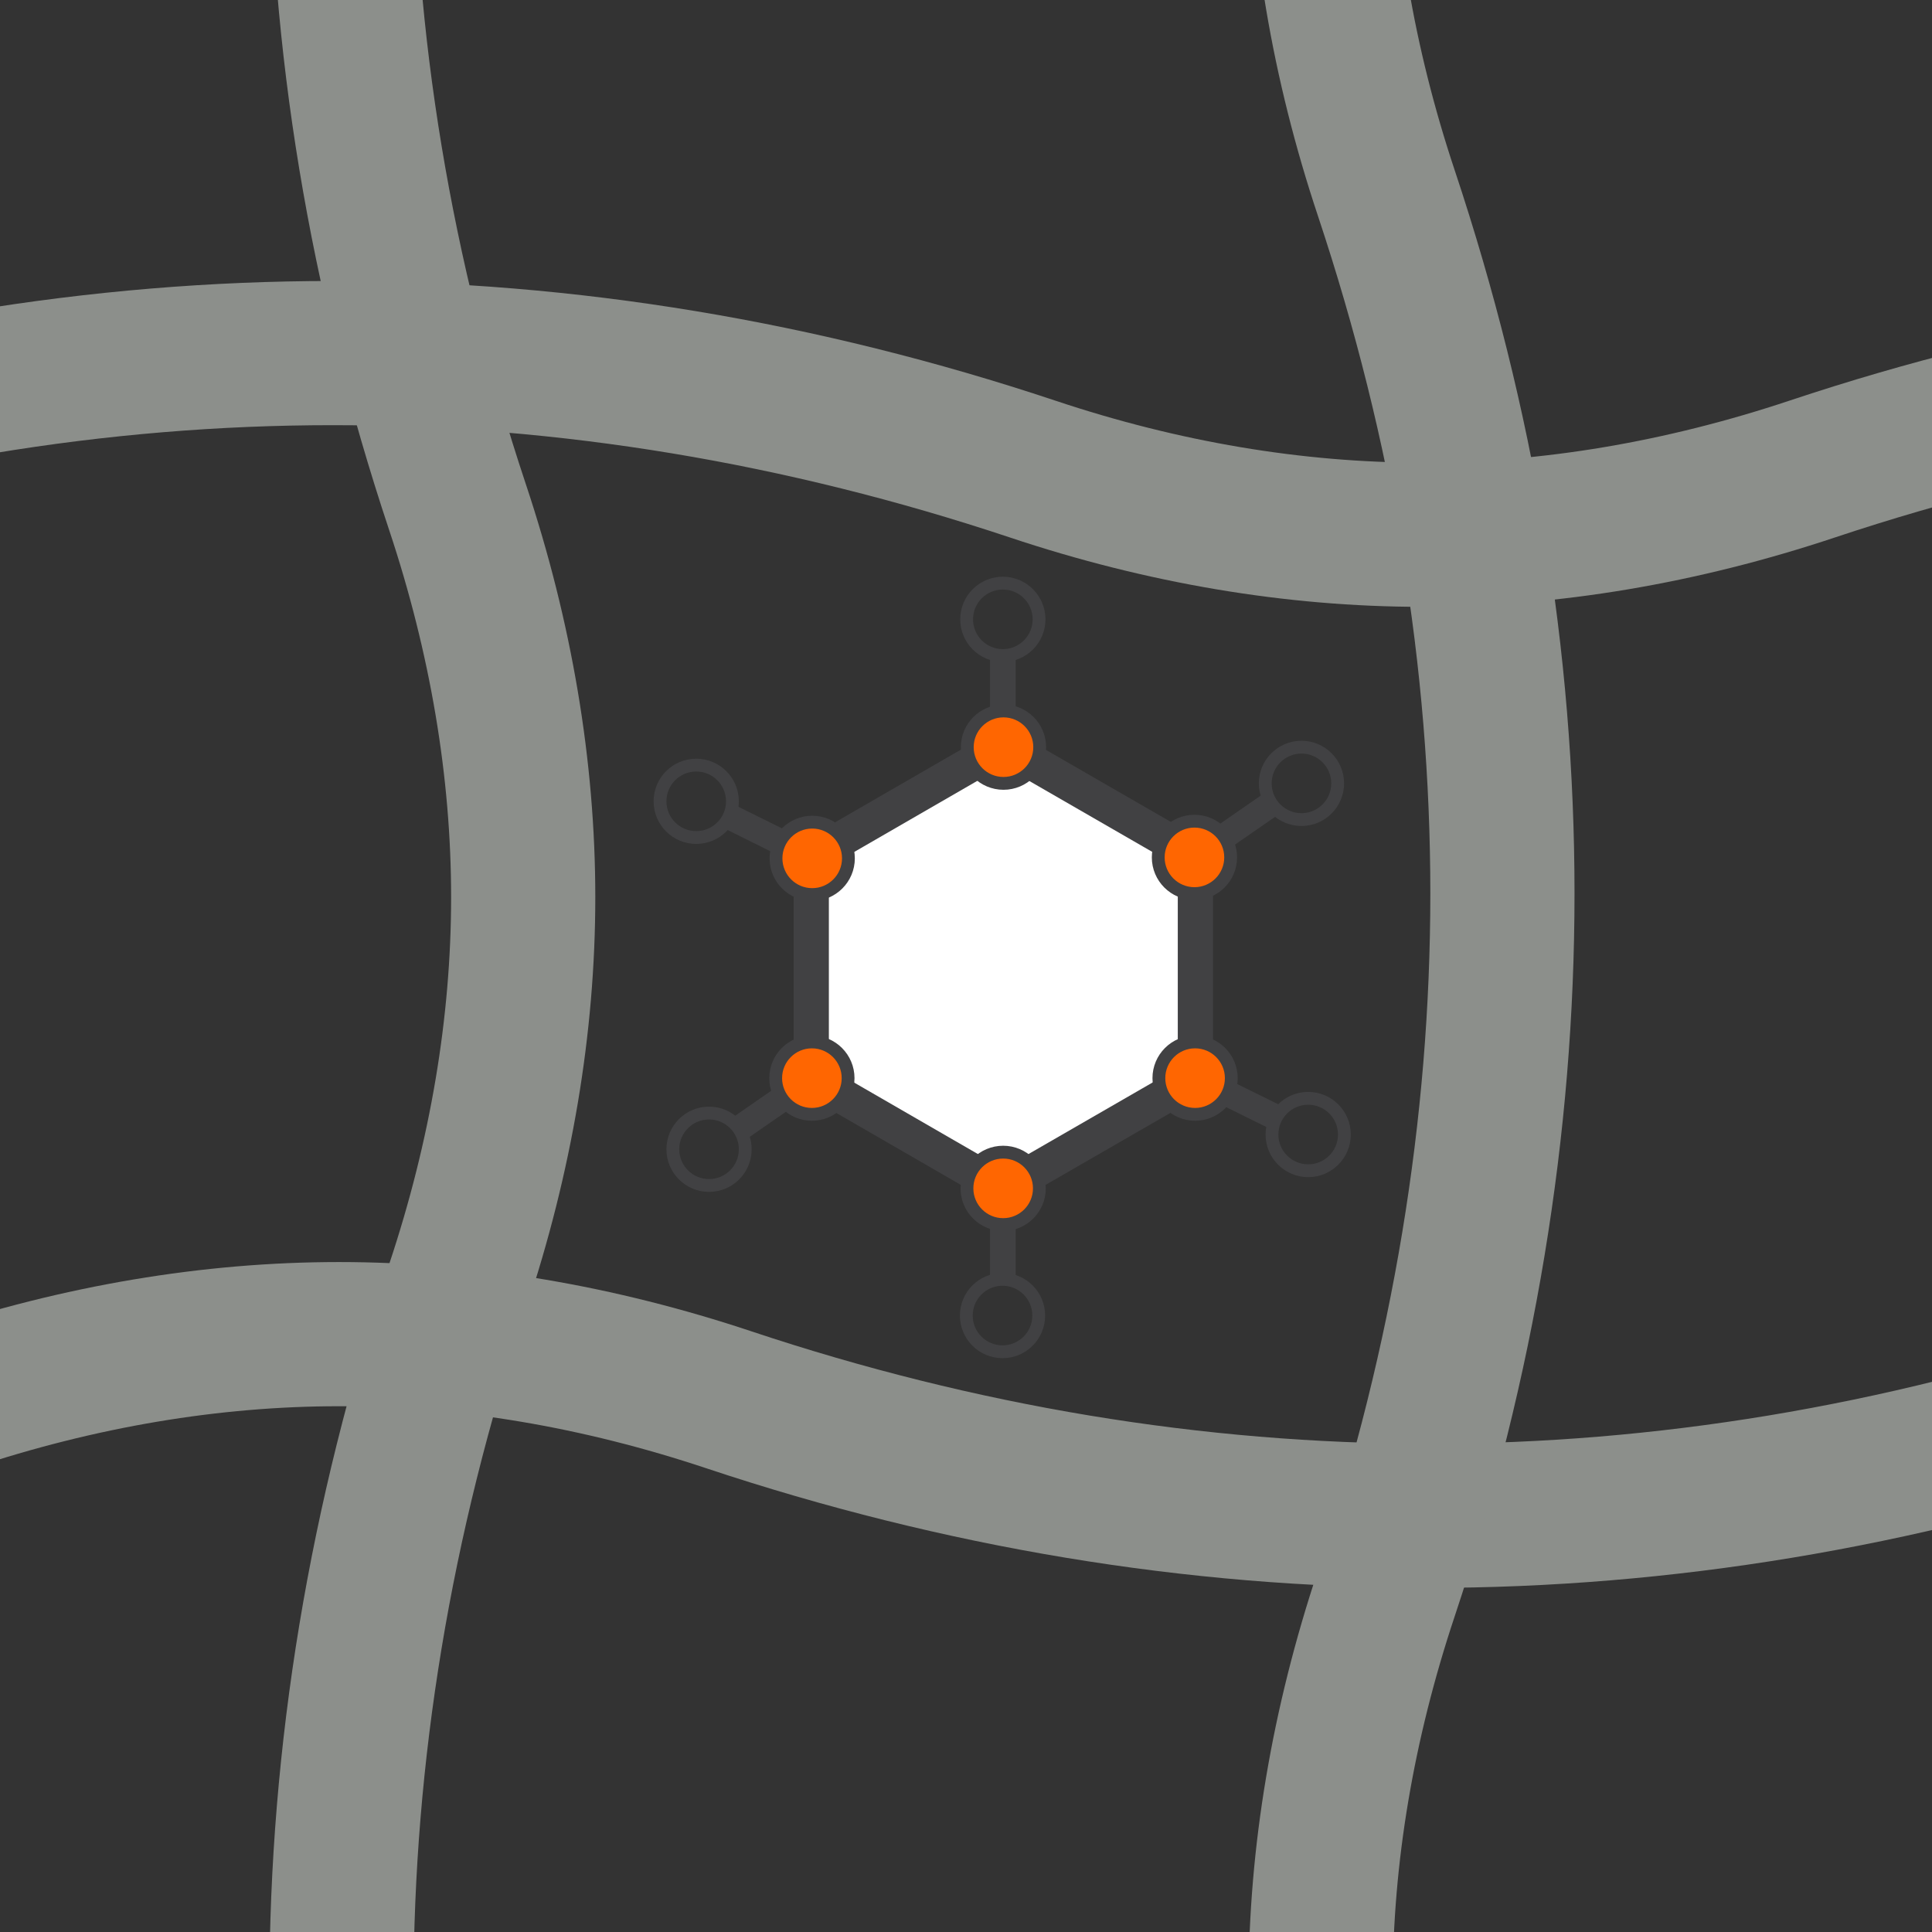
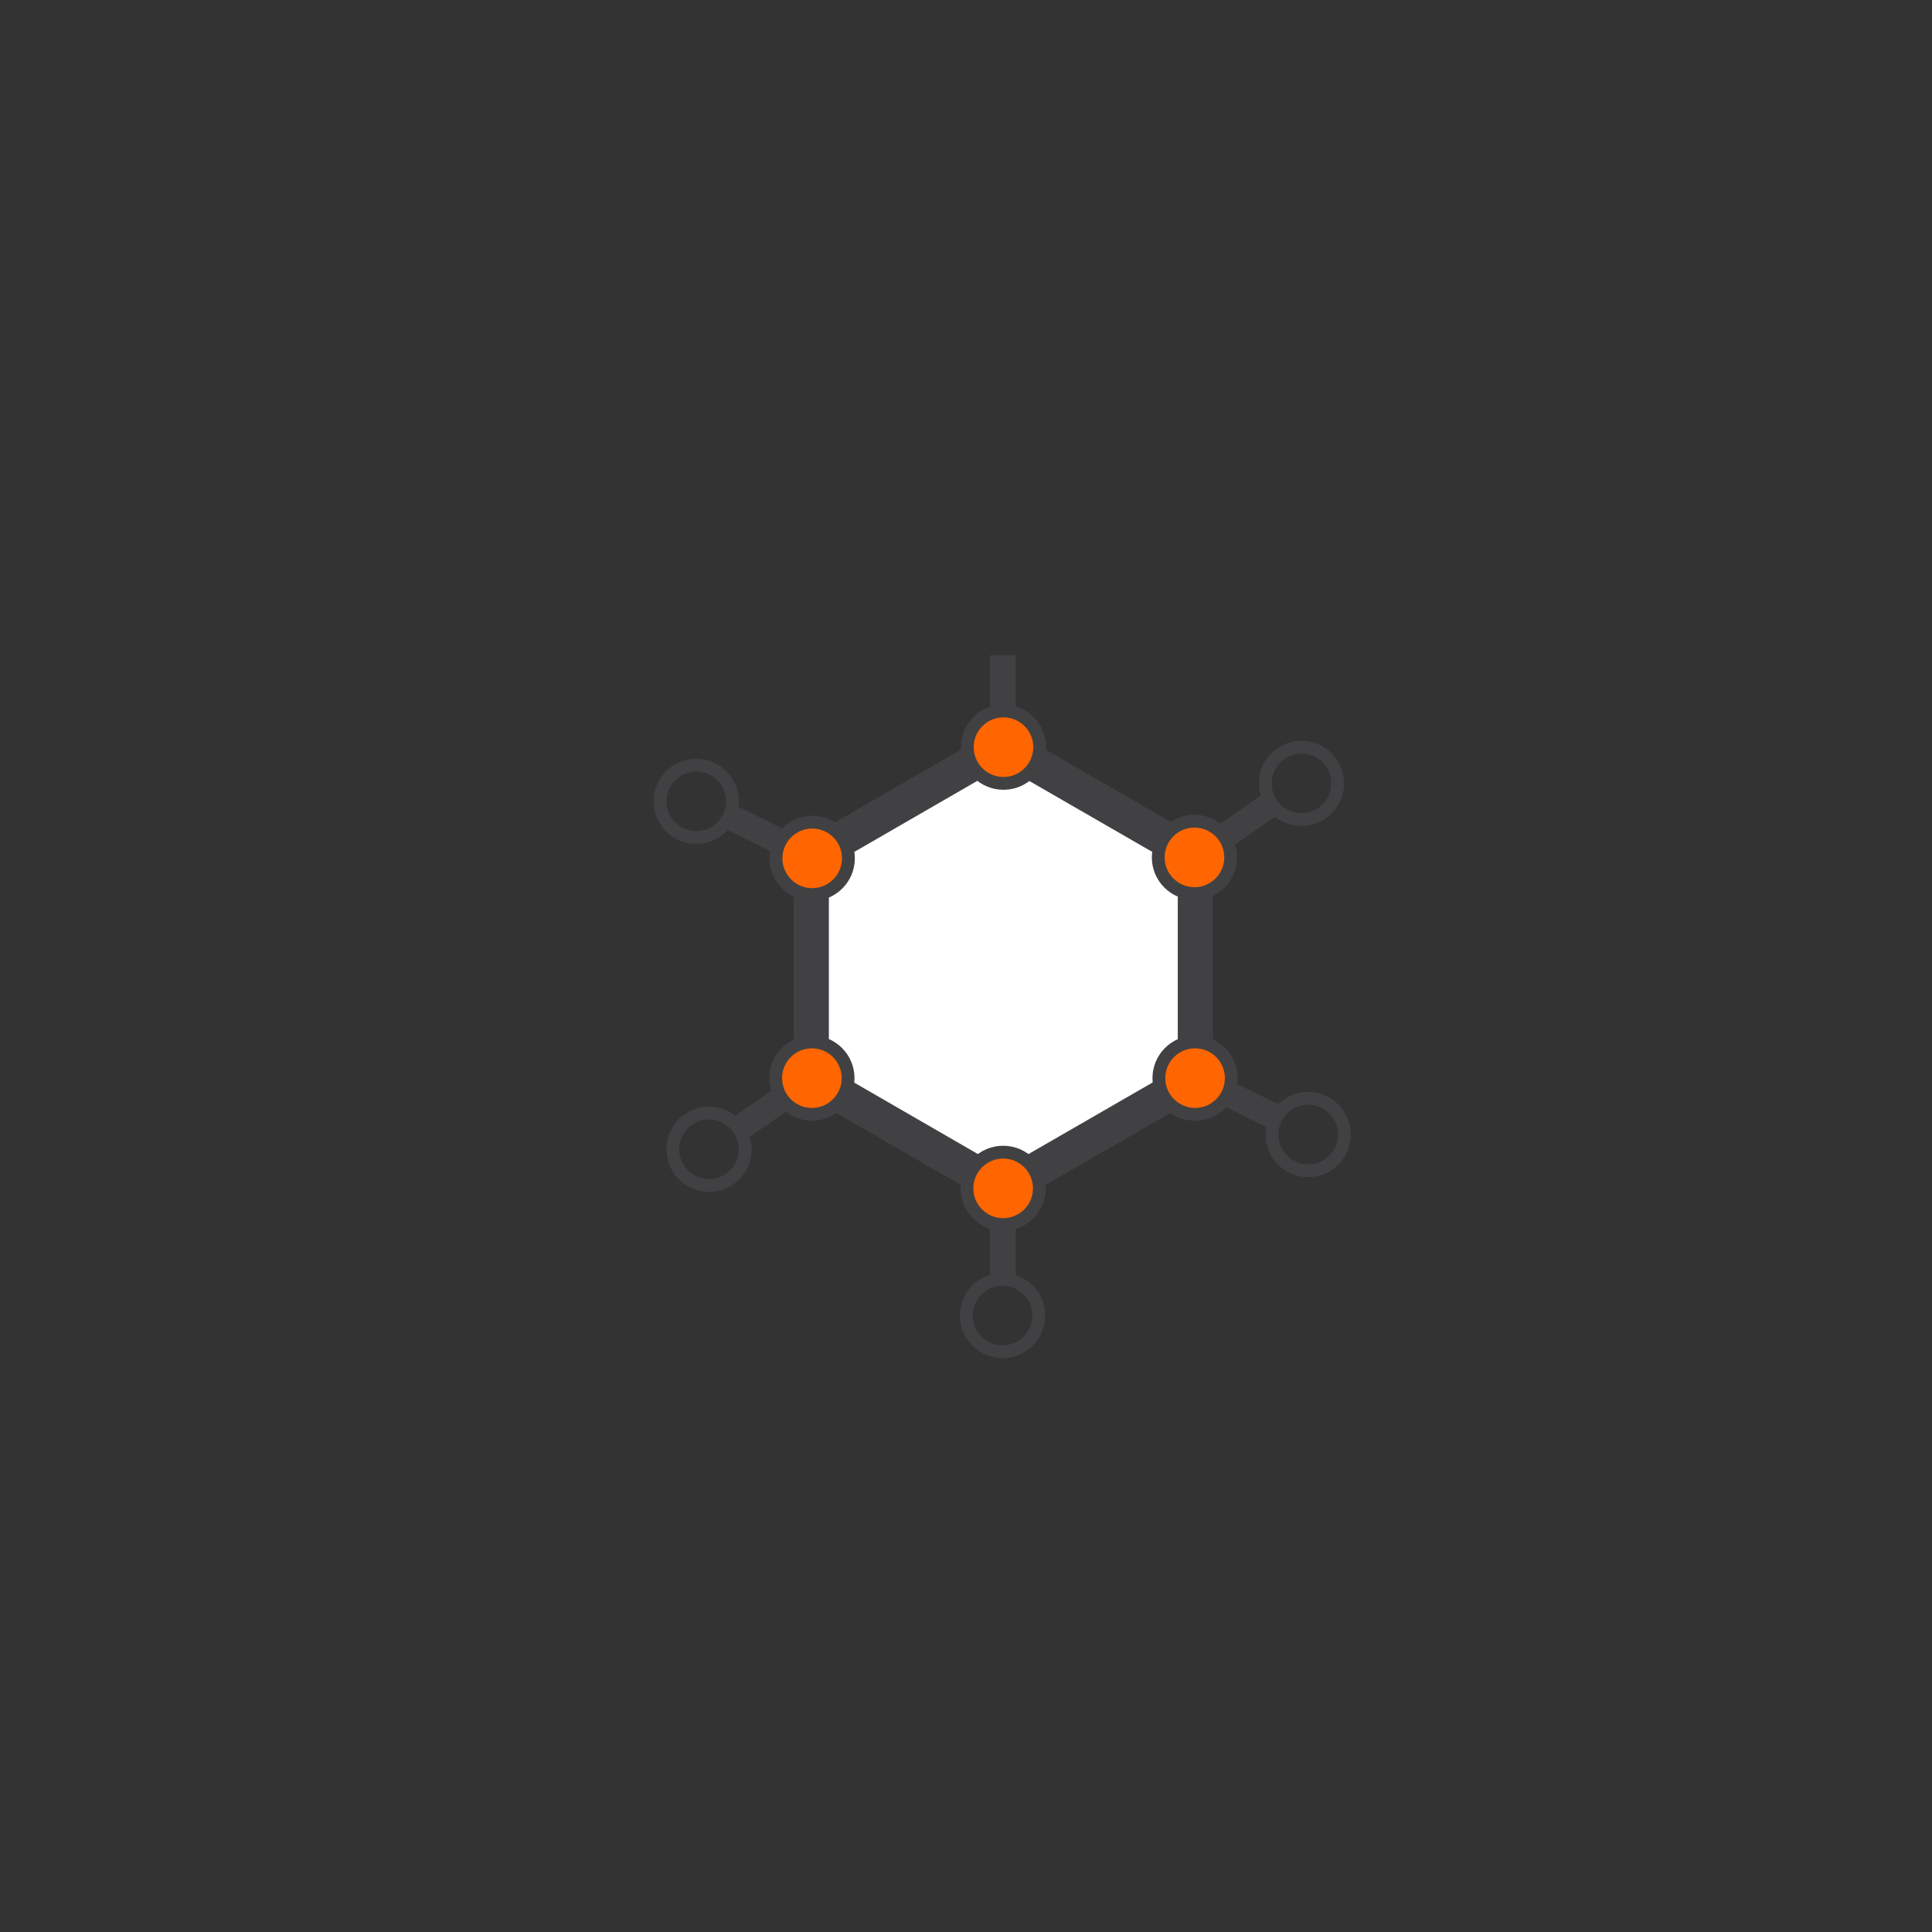
<svg xmlns="http://www.w3.org/2000/svg" xmlns:xlink="http://www.w3.org/1999/xlink" version="1.1" id="Ebene_1" x="0px" y="0px" viewBox="0 0 603 603" style="enable-background:new 0 0 603 603;" xml:space="preserve">
  <rect x="0" y="0" width="603" height="603" fill="#333333" stroke="none" />
  <style type="text/css">
	.st0{clip-path:url(#SVGID_2_);}
	.st1{fill:none;stroke:#8C8F8B;stroke-width:45;stroke-miterlimit:10;}
	.st2{fill:#FFFFFF;stroke:#414143;stroke-width:11;stroke-miterlimit:10;}
	.st3{fill:#FFFFFF;stroke:#414143;stroke-width:8;stroke-miterlimit:10;}
	.st4{fill:#FF6601;stroke:#414143;stroke-width:4;stroke-miterlimit:10;}
	.st5{fill:none;stroke:#414143;stroke-width:4;stroke-miterlimit:10;}
</style>
  <g>
    <defs>
-       <rect id="SVGID_1_" width="603" height="603" />
-     </defs>
+       </defs>
    <clipPath id="SVGID_2_">
      <use xlink:href="#SVGID_1_" style="overflow:visible;" />
    </clipPath>
    <g class="st0">
      <path class="st1" d="M-187.3,170.6l72.6-24.2c72-24,145.5-36.2,218.5-36.2c73,0,146.5,12.2,218.5,36.2    C363,160,404,166.9,443.9,166.9c39.9,0,80.9-6.9,121.7-20.5c72-24,145.5-36.2,218.5-36.2s146.5,12.2,218.5,36.2l72.6,24.2" />
-       <path class="st1" d="M980.5,461.1l-72.6-24.2c-40.8-13.6-81.7-20.5-121.7-20.5c-39.9,0-80.9,6.9-121.7,20.5    c-72,24-145.5,36.2-218.5,36.2c-73,0-146.5-12.2-218.5-36.2c-40.8-13.6-81.7-20.5-121.7-20.5c-39.9,0-80.9,6.9-121.7,20.5    l-72.6,24.2" />
+       <path class="st1" d="M980.5,461.1l-72.6-24.2c-39.9,0-80.9,6.9-121.7,20.5    c-72,24-145.5,36.2-218.5,36.2c-73,0-146.5-12.2-218.5-36.2c-40.8-13.6-81.7-20.5-121.7-20.5c-39.9,0-80.9,6.9-121.7,20.5    l-72.6,24.2" />
      <path class="st1" d="M167,911.3l-24.2-72.6c-48.3-145-48.3-292,0-437c13.6-40.8,20.5-81.7,20.5-121.7c0-39.9-6.9-80.9-20.5-121.7    c-48.3-145-48.3-292,0-437l24.2-72.6" />
      <path class="st1" d="M456.9-255.7l-24.2,72.6c-13.6,40.8-20.5,81.7-20.5,121.7c0,39.9,6.9,80.9,20.5,121.7    c48.3,145,48.3,292,0,437c-13.6,40.8-20.5,81.7-20.5,121.7c0,39.9,6.9,80.9,20.5,121.7l24.2,72.6" />
    </g>
  </g>
  <g>
    <polygon class="st2" points="253.2,267.3 253.2,336.5 313.1,371.1 373.1,336.5 373.1,267.3 313.1,232.7  " />
    <line class="st3" x1="313" y1="204.5" x2="313" y2="231" />
    <line class="st3" x1="396.2" y1="251.3" x2="374.4" y2="266.4" />
    <line class="st3" x1="252.7" y1="337" x2="230.9" y2="352.1" />
    <line class="st3" x1="227.7" y1="254.9" x2="251.5" y2="266.7" />
    <line class="st3" x1="374.2" y1="336.9" x2="398.1" y2="348.7" />
    <line class="st3" x1="313" y1="372.4" x2="313" y2="399" />
    <circle class="st4" cx="313.2" cy="233.2" r="11.3" />
    <circle class="st4" cx="313.1" cy="370.9" r="11.3" />
    <circle class="st4" cx="373" cy="336.5" r="11.3" />
    <circle class="st5" cx="408.3" cy="354.1" r="11.3" />
    <circle class="st5" cx="221.3" cy="358.7" r="11.3" />
    <circle class="st5" cx="406.2" cy="244.5" r="11.3" />
-     <circle class="st5" cx="313" cy="193.3" r="11.3" />
    <circle class="st5" cx="217.3" cy="250.1" r="11.3" />
    <circle class="st5" cx="312.9" cy="410.6" r="11.3" />
    <circle class="st4" cx="253.4" cy="336.5" r="11.3" />
    <circle class="st4" cx="253.5" cy="267.9" r="11.3" />
    <circle class="st4" cx="372.8" cy="267.6" r="11.3" />
  </g>
</svg>